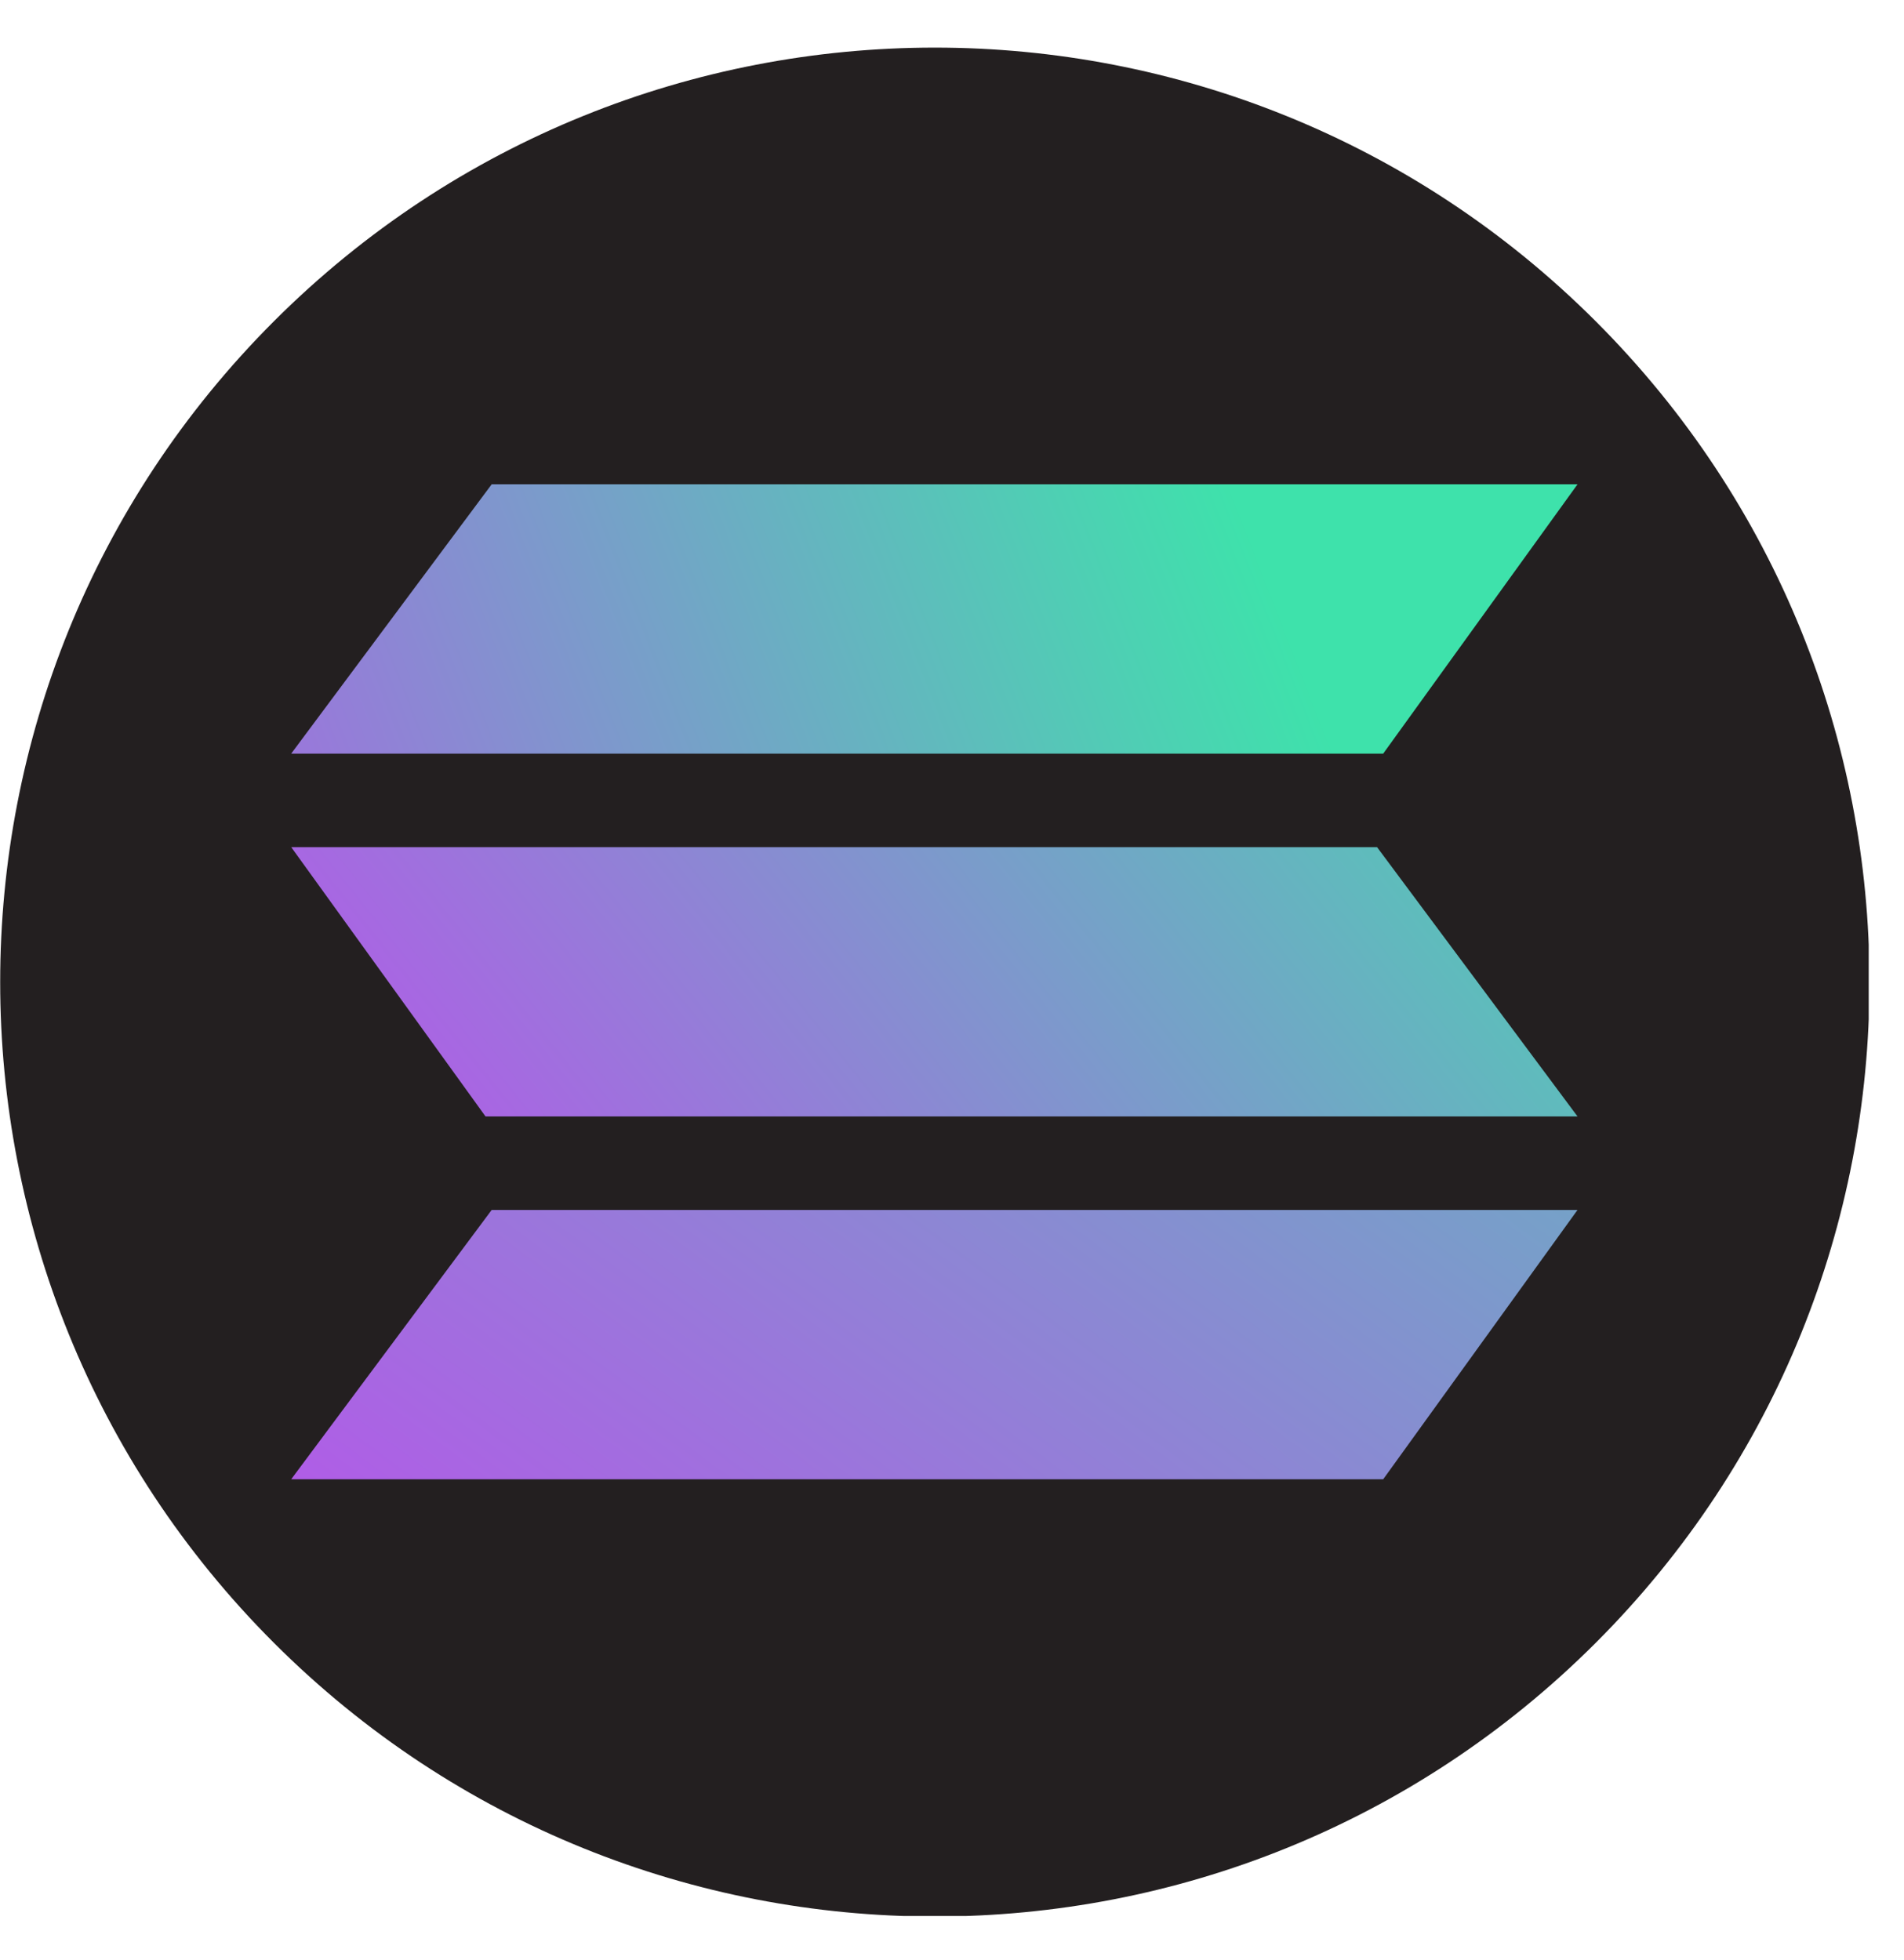
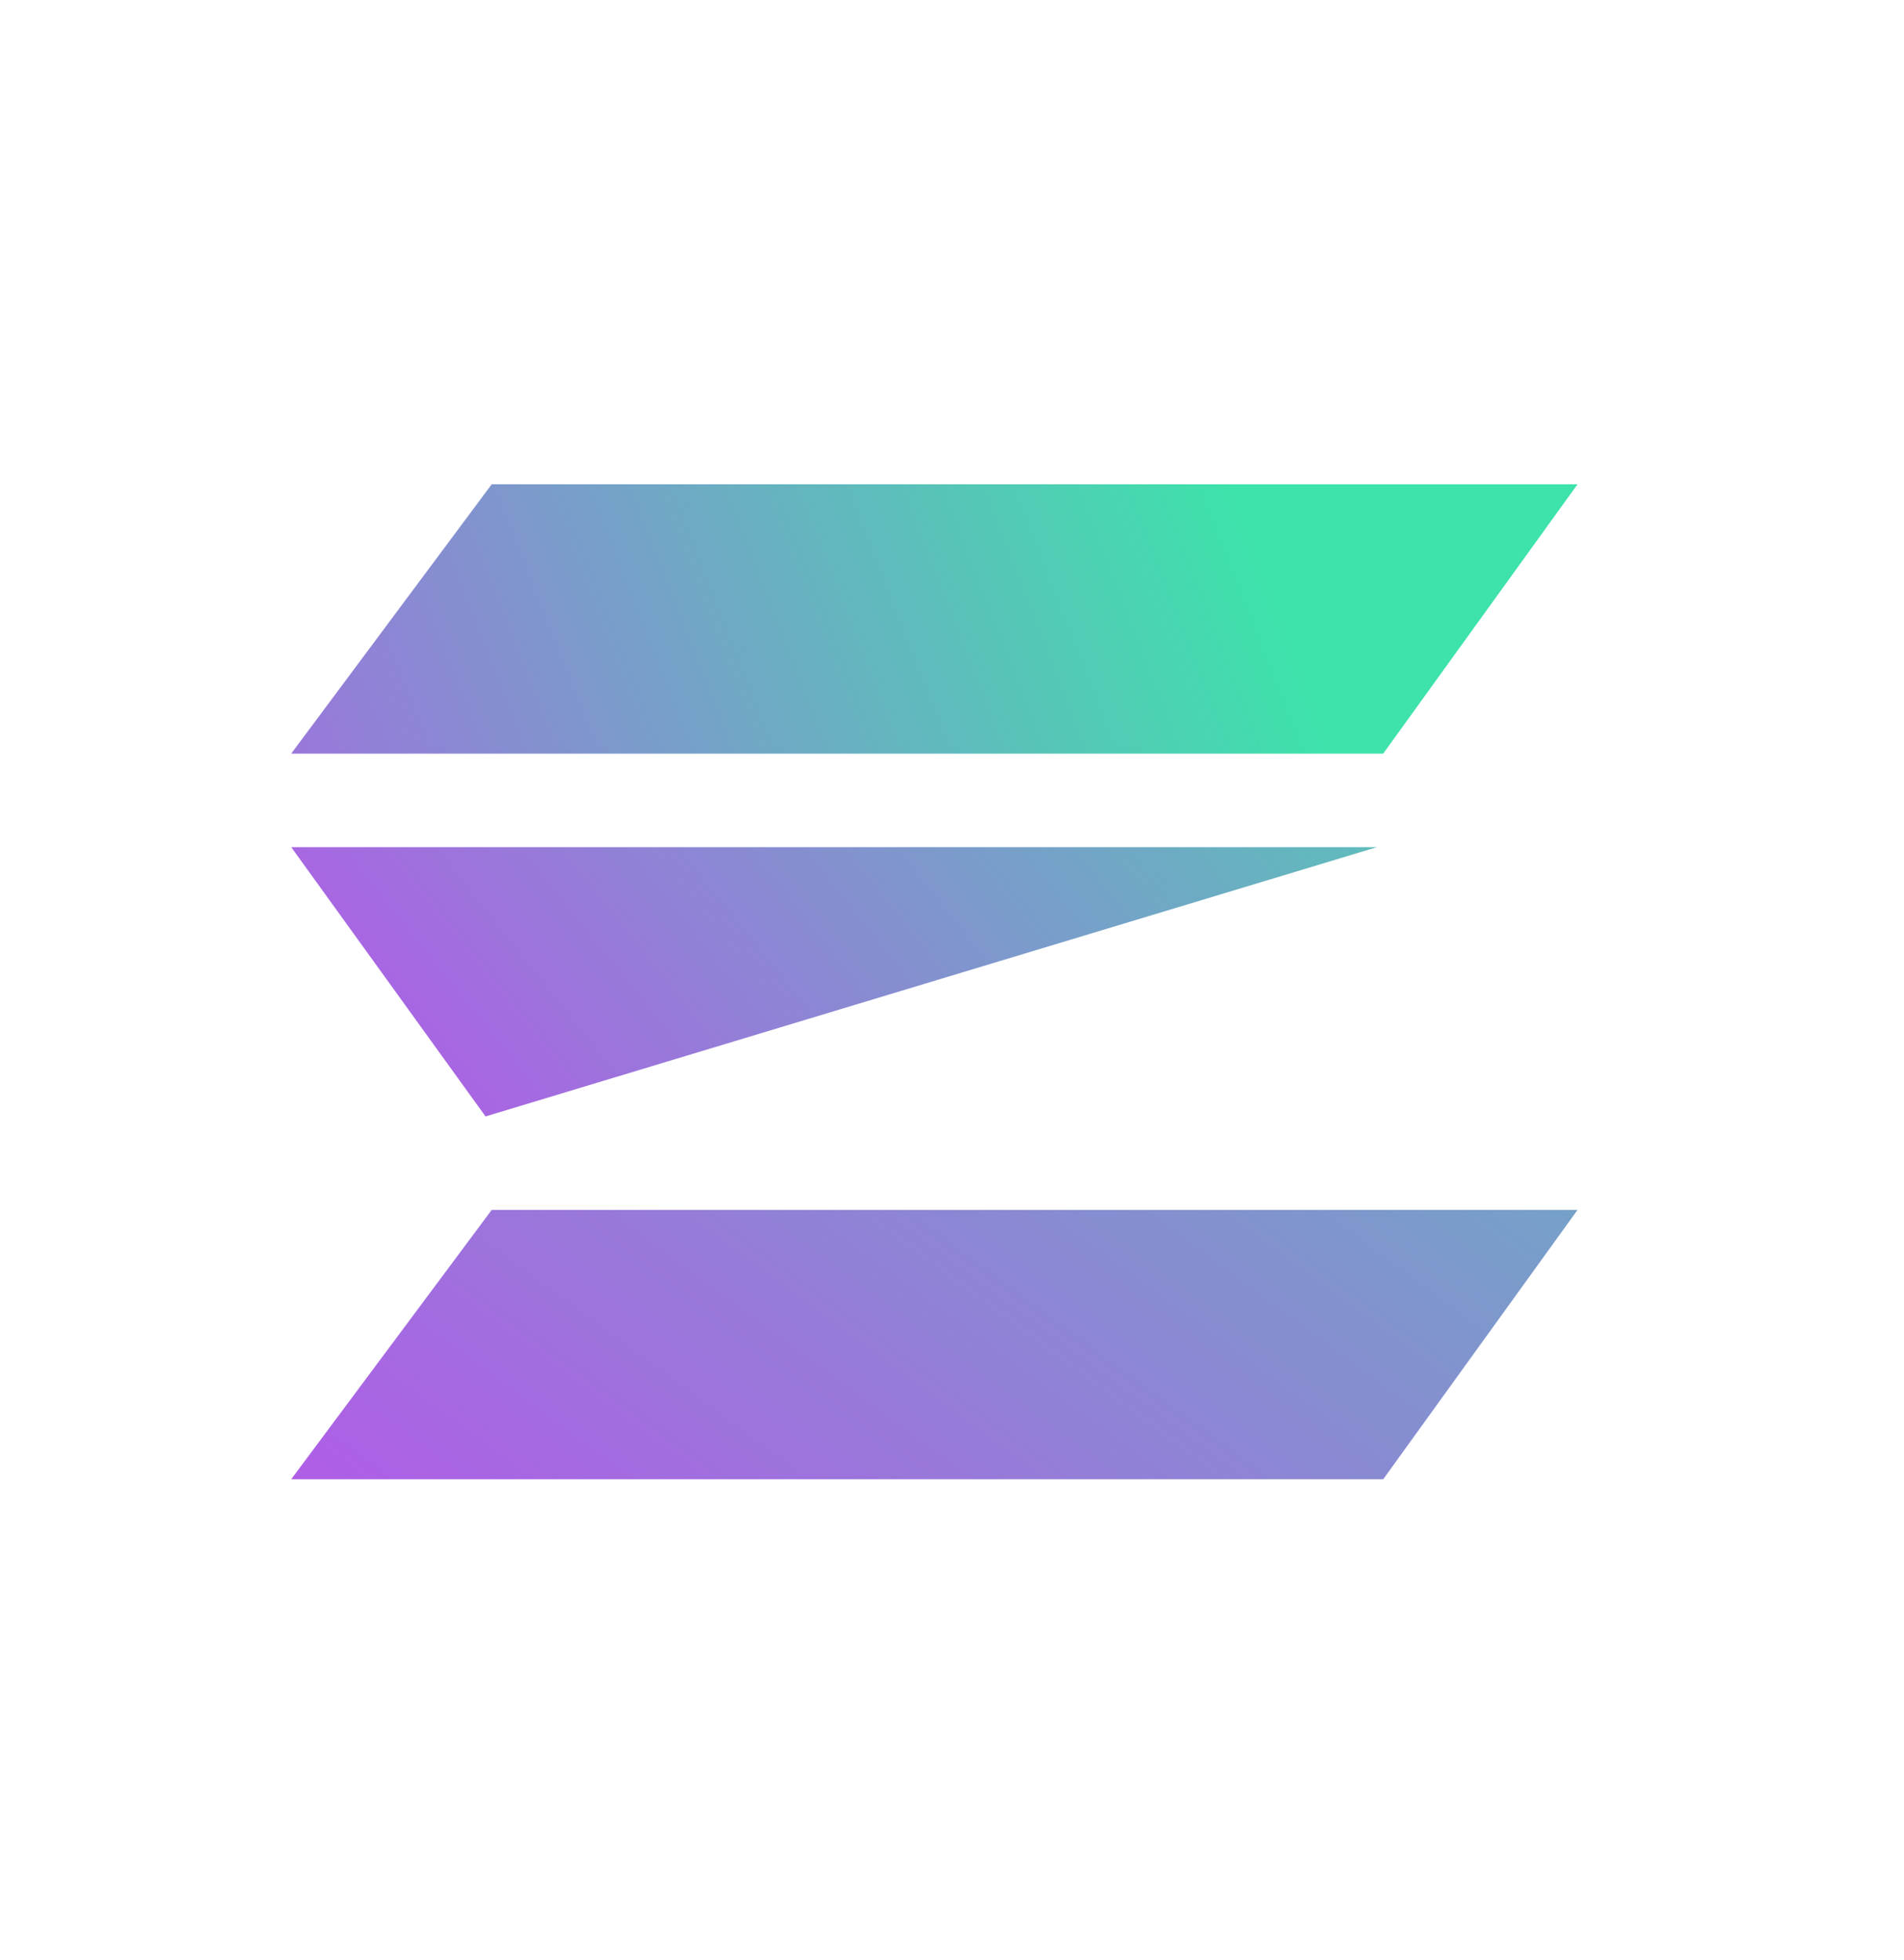
<svg xmlns="http://www.w3.org/2000/svg" width="34" height="35" viewBox="0 0 34 35" fill="none">
  <g id="1SOL" clip-path="url(#clip0_8429_210602)">
    <g id="Layer 2">
      <g id="Group">
-         <path id="Vector" d="M28.495 29.342C35.013 22.824 35.013 12.256 28.495 5.738C21.977 -0.779 11.409 -0.779 4.891 5.738C-1.626 12.256 -1.626 22.824 4.891 29.342C11.409 35.859 21.977 35.859 28.495 29.342Z" fill="#231F20" />
        <path id="Vector_2" d="M24.7 13.46H5.2L8.78 8.65H28.17L24.7 13.46Z" fill="url(#paint0_linear_8429_210602)" />
-         <path id="Vector_3" d="M8.67 19.94H28.17L24.59 15.13H5.2L8.67 19.94Z" fill="url(#paint1_linear_8429_210602)" />
+         <path id="Vector_3" d="M8.67 19.94L24.59 15.13H5.2L8.67 19.94Z" fill="url(#paint1_linear_8429_210602)" />
        <path id="Vector_4" d="M24.7 26.42H5.2L8.78 21.61H28.17L24.7 26.42Z" fill="url(#paint2_linear_8429_210602)" />
      </g>
    </g>
  </g>
  <defs>
    <linearGradient id="paint0_linear_8429_210602" x1="22.12" y1="8.96" x2="-2.59" y2="18.59" gradientUnits="userSpaceOnUse">
      <stop stop-color="#3EE2AB" />
      <stop offset="0.99" stop-color="#C841F3" />
    </linearGradient>
    <linearGradient id="paint1_linear_8429_210602" x1="5.52" y1="26.47" x2="27.92" y2="8.55" gradientUnits="userSpaceOnUse">
      <stop stop-color="#C841F3" />
      <stop offset="1" stop-color="#3EE2AB" />
    </linearGradient>
    <linearGradient id="paint2_linear_8429_210602" x1="7.18" y1="36.97" x2="31.82" y2="3.52" gradientUnits="userSpaceOnUse">
      <stop stop-color="#C841F3" />
      <stop offset="1" stop-color="#3EE2AB" />
    </linearGradient>
    <clipPath id="clip0_8429_210602">
      <rect width="33.37" height="33.37" fill="white" transform="translate(0 0.85)" />
    </clipPath>
  </defs>
</svg>